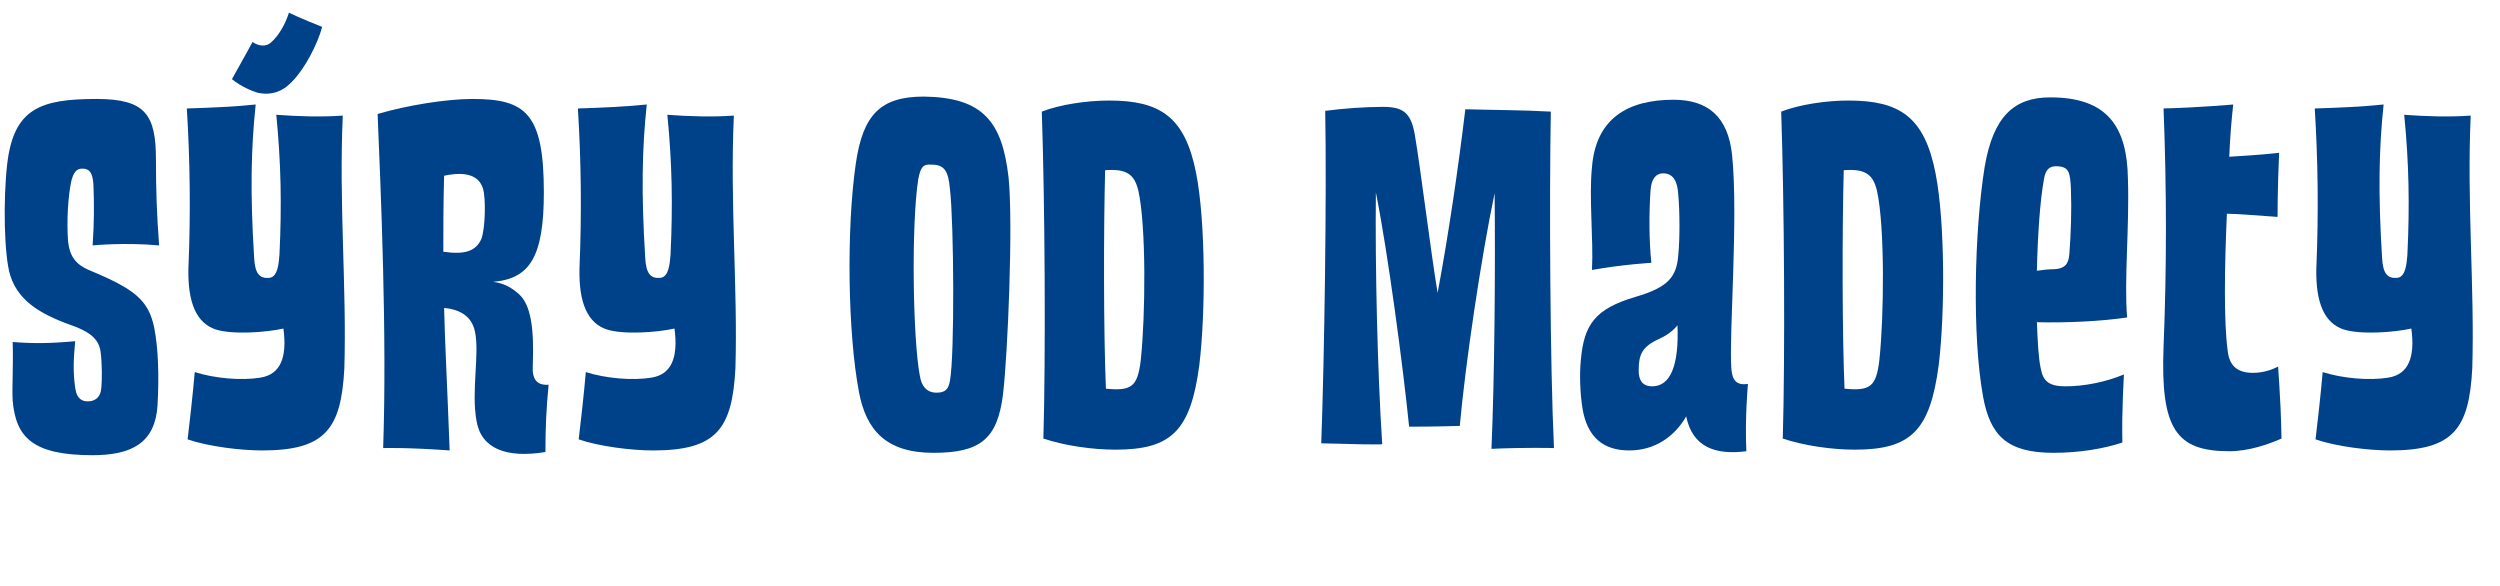
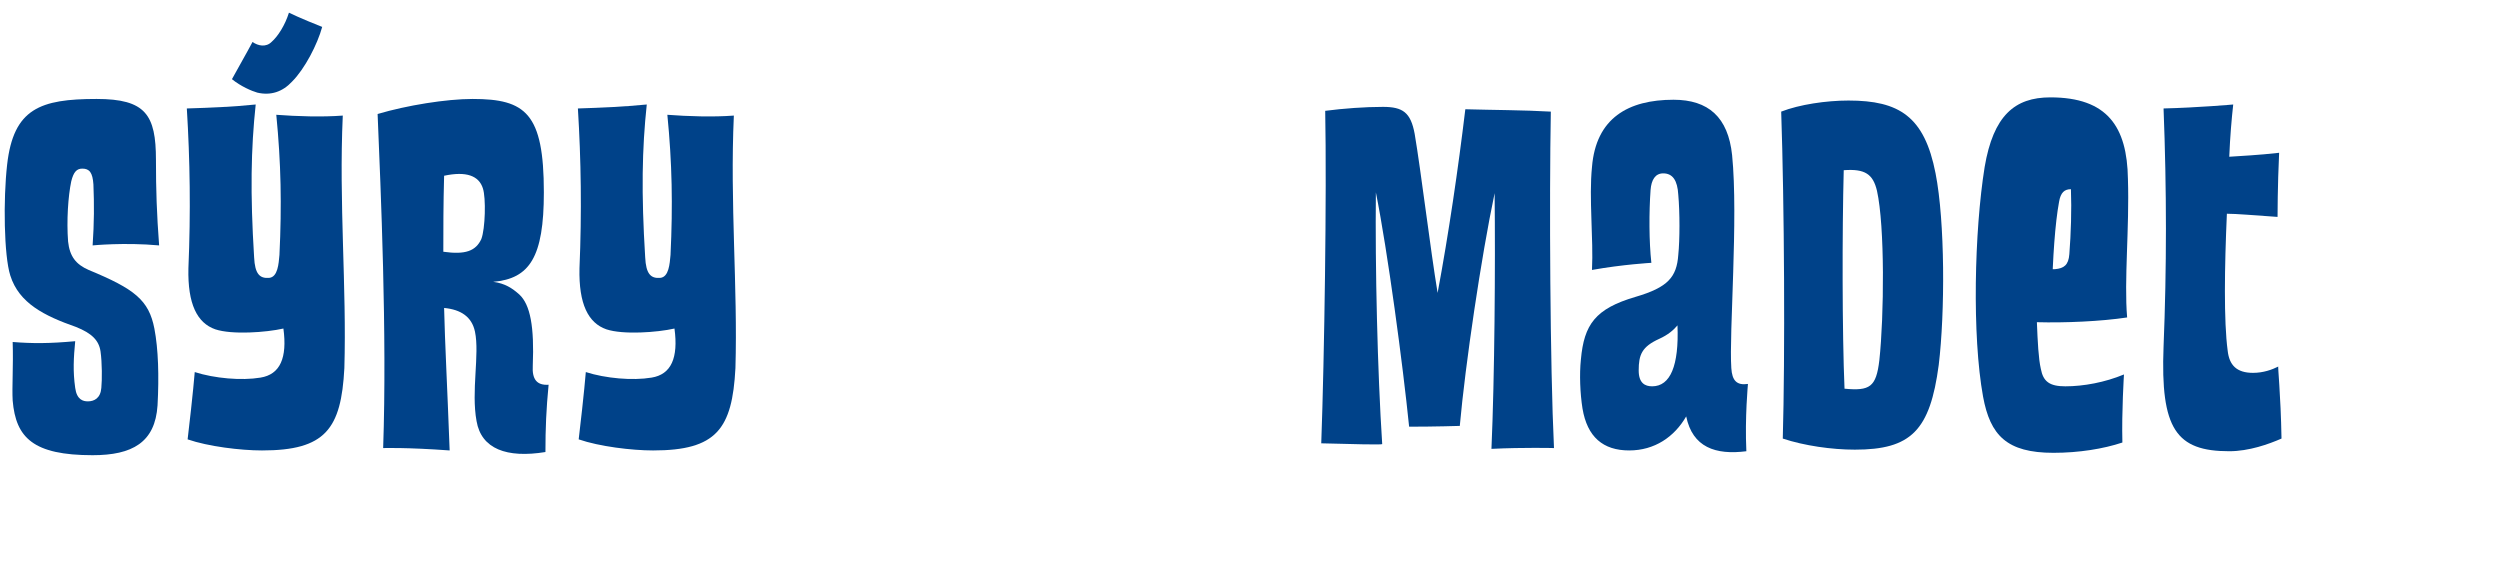
<svg xmlns="http://www.w3.org/2000/svg" version="1.1" id="Vrstva_1" x="0px" y="0px" viewBox="0 0 315.8 74" style="enable-background:new 0 0 315.8 74;" xml:space="preserve">
  <style type="text/css">
	.st0{enable-background:new    ;}
	.st1{fill:#004289;}
</style>
  <g id="Group_663" transform="translate(-265 -50)">
    <g class="st0">
      <path class="st1" d="M266.6,93.2c2.5,0.2,4.6,0.2,7.9-0.1c-0.2,2.1-0.3,3.8,0,5.9c0.2,1.5,1,1.7,1.6,1.7c0.8,0,1.6-0.4,1.7-1.7    c0.1-1,0.1-3.2-0.1-4.6c-0.2-1.4-1.1-2.3-3.1-3.1c-4-1.4-7.2-3-8.3-6.5c-0.8-2.5-0.9-9.6-0.4-14c0.8-7.1,4.2-8.3,11.3-8.3    c6.2,0,7.5,2,7.5,7.7c0,3.8,0.1,6.8,0.4,10.8c-4.4-0.4-8.4,0-8.4,0c0.2-2.9,0.2-5.2,0.1-7.7c-0.1-1.5-0.5-2-1.4-2    c-0.7,0-1.1,0.4-1.4,1.6c-0.4,1.9-0.6,5-0.4,7.6c0.2,1.9,1,2.9,2.6,3.6c5.8,2.4,7.6,3.8,8.3,7.4c0.5,2.6,0.6,6,0.4,9.7    c-0.3,4.7-3.2,6.3-8.2,6.3c-7.5,0-9.7-2.2-10.1-6.9C266.5,98.9,266.7,96.2,266.6,93.2z" />
      <path class="st1" d="M297.3,63.2c-0.6,5.6-0.7,11.2-0.2,19.3c0.1,2.1,0.7,2.7,1.9,2.6c1.1-0.1,1.2-1.8,1.3-2.9    c0.3-6.3,0.2-11.6-0.4-17.7c2.6,0.2,5.8,0.3,8.4,0.1c-0.5,11,0.5,21.7,0.2,31.9c-0.4,7.7-2.4,10.4-10.4,10.4    c-2.7,0-6.8-0.5-9.4-1.4c0.7-5.9,0.9-8.5,0.9-8.5c2.5,0.8,5.9,1.1,8.3,0.7c2.5-0.4,3.4-2.5,2.9-6.2c-2.2,0.5-6.5,0.8-8.6,0.1    c-2.3-0.8-3.5-3.2-3.4-7.7c0.3-7.1,0.2-13.7-0.2-20.2C291.8,63.6,294.3,63.5,297.3,63.2z M301.5,51.6c-0.5,1.6-1.4,3-2.2,3.7    c-0.7,0.7-1.7,0.5-2.4,0c0,0-0.8,1.5-2.6,4.7c1.1,0.9,2.5,1.5,3.2,1.7c1.7,0.4,3.2-0.1,4.4-1.4c1.6-1.6,3.2-4.7,3.8-6.9    C302.9,52.3,301.5,51.6,301.5,51.6z" />
      <path class="st1" d="M321.1,88.9c0.1,4.4,0.4,9.9,0.7,18c-5.5-0.4-8.4-0.3-8.4-0.3c0.5-14.4-0.3-32.5-0.7-42.2    c3.7-1.1,8.7-1.9,12-1.9c6.7,0,9,1.8,9,11.8c0,8.2-1.8,10.9-6.4,11.3c1.5,0.2,2.4,0.8,3.3,1.6c1.4,1.3,1.9,4.1,1.7,9    c-0.1,1.7,0.5,2.5,2,2.4c-0.3,3.1-0.4,5.5-0.4,8.5c-4.9,0.8-8.1-0.4-8.7-3.9c-0.7-3.8,0.4-8.4-0.2-11.3    C324.6,90,323.2,89.1,321.1,88.9z M321,81.8c2.8,0.4,4.1-0.1,4.8-1.6c0.5-1.3,0.6-5.2,0.2-6.4c-0.5-1.6-2.1-2.2-4.9-1.6    C321,75.9,321,78.8,321,81.8z" />
      <path class="st1" d="M346.7,63.2c-0.6,5.6-0.7,11.2-0.2,19.3c0.1,2.1,0.7,2.7,1.9,2.6c1.1-0.1,1.2-1.8,1.3-2.9    c0.3-6.3,0.2-11.6-0.4-17.7c2.6,0.2,5.8,0.3,8.4,0.1c-0.5,11,0.5,21.7,0.2,31.9c-0.4,7.7-2.4,10.4-10.4,10.4    c-2.7,0-6.8-0.5-9.4-1.4c0.7-5.9,0.9-8.5,0.9-8.5c2.5,0.8,5.9,1.1,8.3,0.7c2.5-0.4,3.4-2.5,2.9-6.2c-2.2,0.5-6.5,0.8-8.6,0.1    c-2.3-0.8-3.5-3.2-3.4-7.7c0.3-7.1,0.2-13.7-0.2-20.2C341.1,63.6,343.6,63.5,346.7,63.2z" />
-       <path class="st1" d="M392.4,72.4c0.6,5.8-0.1,22.4-0.7,27.4c-0.7,5.7-2.9,7.4-8.8,7.4c-6,0-8.5-2.9-9.4-7.7    c-1.4-7.4-1.6-20.5-0.4-28.8c0.9-6.3,3.2-8.5,8.6-8.5C389.2,62.3,391.6,65.4,392.4,72.4z M381,72.6c-0.9,5.7-0.7,20.2,0.2,24.9    c0.2,1.2,0.8,2.1,2.1,2.1c1.1,0,1.5-0.4,1.7-1.5c0.6-3.3,0.5-19.9,0-24.2c-0.2-2.3-0.7-3.1-2.3-3.1    C381.6,70.7,381.3,71.1,381,72.6z" />
-       <path class="st1" d="M396.6,64.1c2.3-0.9,5.7-1.4,8.5-1.4c6.4,0,9.6,2,11,9.2c1.2,6.1,1.2,17.6,0.4,24.2    c-1.1,8.3-3.5,10.7-10.6,10.7c-2.9,0-6.4-0.5-9.1-1.4C397.1,95,397,75.8,396.6,64.1z M404.6,71.5c-0.2,7.6-0.2,20.6,0.1,27.6    c3.2,0.3,4-0.2,4.4-3.6c0.6-5.6,0.7-16.9-0.3-21.4C408.3,72,407.3,71.3,404.6,71.5z" />
      <path class="st1" d="M460.9,64.1c-0.2,11.1-0.1,32,0.4,42.5c0,0-3.8-0.1-7.9,0.1c0.4-9.1,0.5-23.1,0.4-32.3    c-1.7,8.1-3.7,21.6-4.4,29.4c0,0-3.1,0.1-6.4,0.1c-0.8-7.9-2.7-22.1-4.2-29.6c-0.1,9.5,0.2,22.6,0.8,31.8c0,0.1-4,0-7.7-0.1    c0.4-11,0.7-31.5,0.5-42c2.3-0.3,5-0.5,7.3-0.5c2.5,0,3.5,0.7,4,3.4c0.8,4.7,2,14.7,2.9,20.1c1.4-7.5,2.6-15.7,3.5-23.2    C453.5,63.9,457.5,63.9,460.9,64.1z" />
      <path class="st1" d="M466.1,84.1c0.2-3.9-0.4-9.1,0-13c0.5-6.2,4.6-8.5,10.3-8.5c4.4,0,6.9,2.2,7.4,7c0.8,8-0.4,22.5-0.1,26.9    c0.1,1.6,0.7,2.2,2.1,2c0,0.1-0.4,4.2-0.2,8.5c-3.9,0.5-6.8-0.5-7.6-4.4c-1.5,2.6-4,4.3-7.2,4.3c-3.3,0-5.3-1.7-5.9-5.3    c-0.3-1.9-0.4-4.3-0.2-6.2c0.4-4.4,1.8-6.4,6.9-7.9c4.1-1.2,5.2-2.5,5.4-5.3c0.2-1.9,0.2-5.4,0-7.6c-0.1-1.8-0.7-2.7-1.9-2.7    c-1,0-1.5,0.8-1.6,2.1c-0.2,2.8-0.2,6.5,0.1,9.2C473.6,83.2,470,83.4,466.1,84.1z M474.6,92.8c-2.2,1-2.6,2-2.6,4    c0,1.6,0.8,2,1.7,2c2.3,0,3.4-2.6,3.2-7.7C476.4,91.7,475.7,92.3,474.6,92.8z" />
      <path class="st1" d="M490,64.1c2.3-0.9,5.7-1.4,8.5-1.4c6.4,0,9.6,2,11,9.2c1.2,6.1,1.2,17.6,0.4,24.2    c-1.1,8.3-3.5,10.7-10.6,10.7c-2.9,0-6.4-0.5-9.1-1.4C490.5,95,490.4,75.8,490,64.1z M497.9,71.5c-0.2,7.6-0.2,20.6,0.1,27.6    c3.2,0.3,4-0.2,4.4-3.6c0.6-5.6,0.7-16.9-0.3-21.4C501.6,72,500.6,71.3,497.9,71.5z" />
-       <path class="st1" d="M524.4,107.2c-5.9,0-8-2.2-8.9-7.1c-1.4-7.7-1.1-20.9,0.2-29c1.1-6.5,3.8-8.8,8.3-8.8c7.2,0,9.7,3.7,9.8,10.3    c0.2,6.2-0.5,12.8-0.1,17.5c-3.3,0.5-7.9,0.7-11.4,0.6c0.1,2.5,0.2,4.6,0.5,5.9c0.3,1.6,1.1,2.2,3.1,2.2c2.3,0,5-0.5,7.4-1.5    c0,0-0.3,4.7-0.2,8.6C530.7,106.7,527.6,107.2,524.4,107.2z M524.6,84c1.1-0.1,1.7-0.5,1.8-1.9c0.2-2.6,0.3-5.6,0.2-8.2    c-0.1-2.1-0.2-2.9-1.9-2.9c-0.8,0-1.3,0.4-1.5,1.6c-0.5,2.7-0.8,7.1-0.9,11.6C523,84.1,523.8,84,524.6,84z" />
+       <path class="st1" d="M524.4,107.2c-5.9,0-8-2.2-8.9-7.1c-1.4-7.7-1.1-20.9,0.2-29c1.1-6.5,3.8-8.8,8.3-8.8c7.2,0,9.7,3.7,9.8,10.3    c0.2,6.2-0.5,12.8-0.1,17.5c-3.3,0.5-7.9,0.7-11.4,0.6c0.1,2.5,0.2,4.6,0.5,5.9c0.3,1.6,1.1,2.2,3.1,2.2c2.3,0,5-0.5,7.4-1.5    c0,0-0.3,4.7-0.2,8.6C530.7,106.7,527.6,107.2,524.4,107.2z M524.6,84c1.1-0.1,1.7-0.5,1.8-1.9c0.2-2.6,0.3-5.6,0.2-8.2    c-0.8,0-1.3,0.4-1.5,1.6c-0.5,2.7-0.8,7.1-0.9,11.6C523,84.1,523.8,84,524.6,84z" />
      <path class="st1" d="M552.9,69.3c-0.2,4.2-0.2,8.1-0.2,8.1c-2.9-0.2-5.2-0.4-6.4-0.4c-0.3,6.7-0.4,13.6,0.1,17.3    c0.2,1.8,1.1,2.8,3.2,2.8c1.3,0,2.4-0.4,3.2-0.8c-0.1-0.1,0.3,3.4,0.4,9.1c-1.6,0.7-4.1,1.6-6.6,1.6c-6.7,0-8.7-2.8-8.3-13.2    c0.4-9.9,0.4-19.8,0-30.1c4.3-0.1,8.8-0.5,8.8-0.5c-0.2,1.8-0.4,4.1-0.5,6.6C548,69.7,550.3,69.6,552.9,69.3z" />
-       <path class="st1" d="M566.1,63.2c-0.6,5.6-0.7,11.2-0.2,19.3c0.1,2.1,0.7,2.7,1.9,2.6c1.1-0.1,1.2-1.8,1.3-2.9    c0.3-6.3,0.2-11.6-0.4-17.7c2.6,0.2,5.8,0.3,8.4,0.1c-0.5,11,0.5,21.7,0.2,31.9c-0.4,7.7-2.4,10.4-10.4,10.4    c-2.7,0-6.8-0.5-9.4-1.4c0.7-5.9,0.9-8.5,0.9-8.5c2.5,0.8,5.9,1.1,8.3,0.7c2.5-0.4,3.4-2.5,2.9-6.2c-2.2,0.5-6.5,0.8-8.6,0.1    c-2.3-0.8-3.5-3.2-3.4-7.7c0.3-7.1,0.2-13.7-0.2-20.2C560.6,63.6,563.1,63.5,566.1,63.2z" />
    </g>
  </g>
</svg>